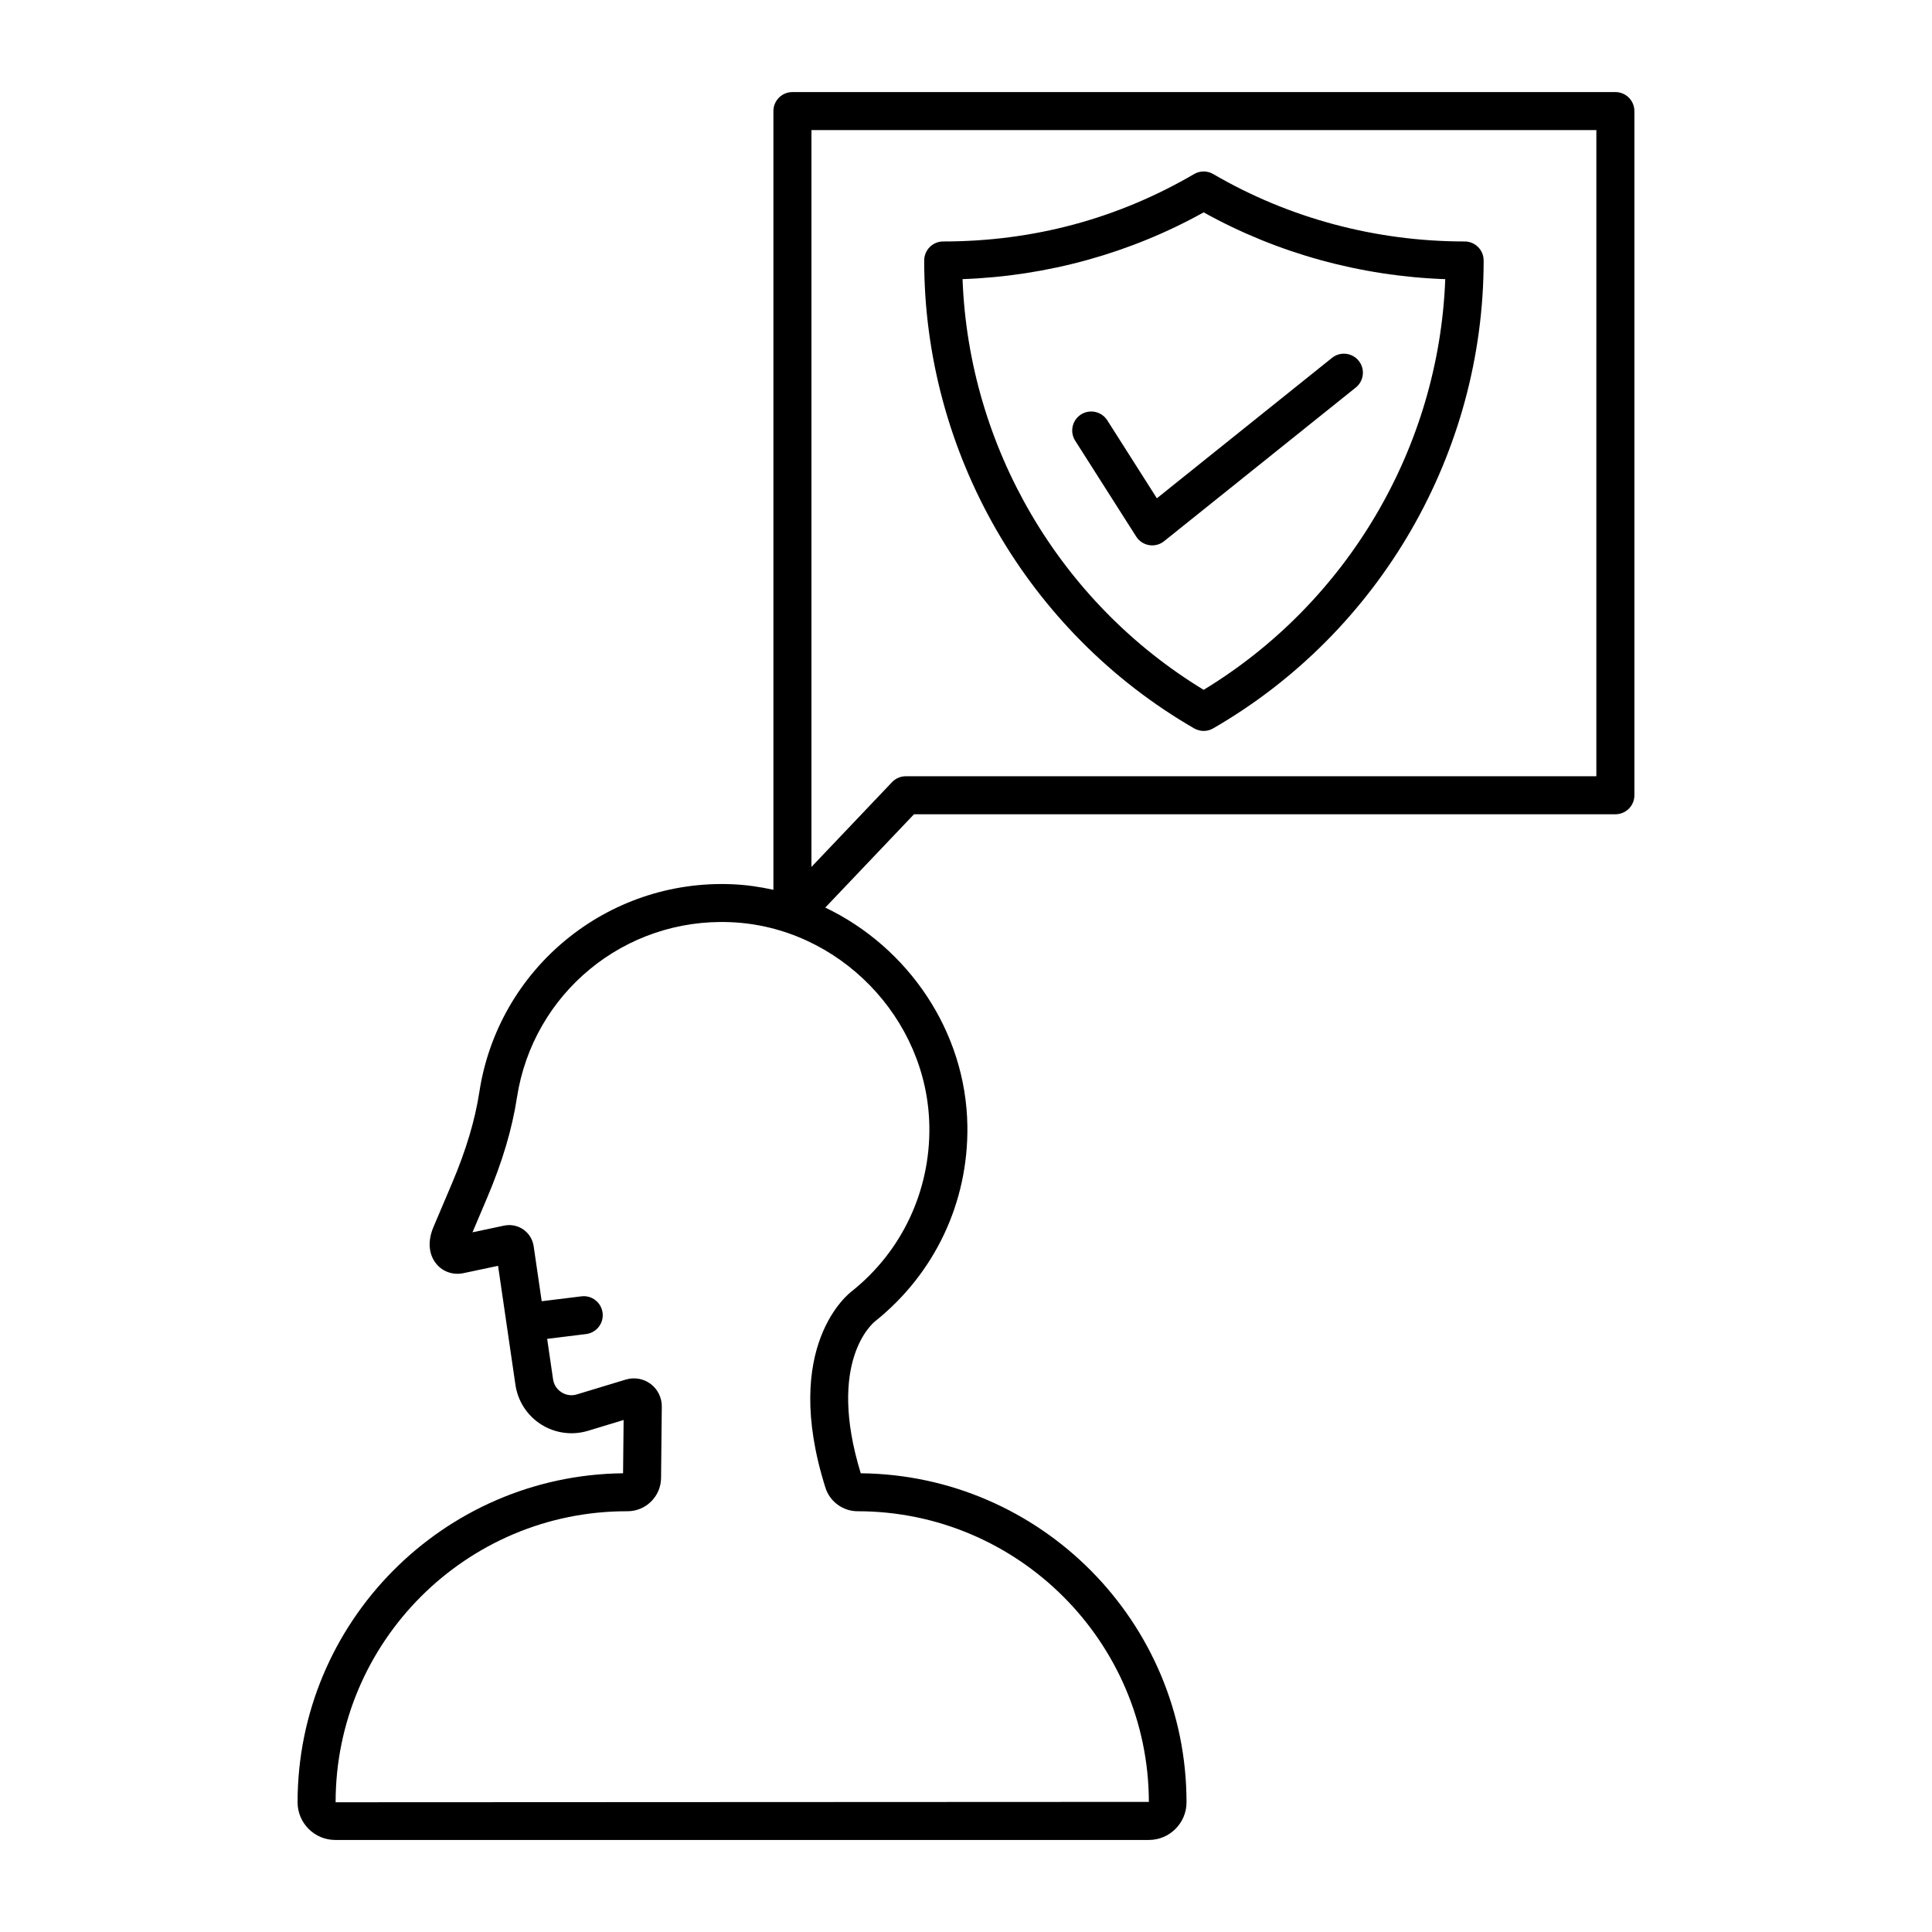
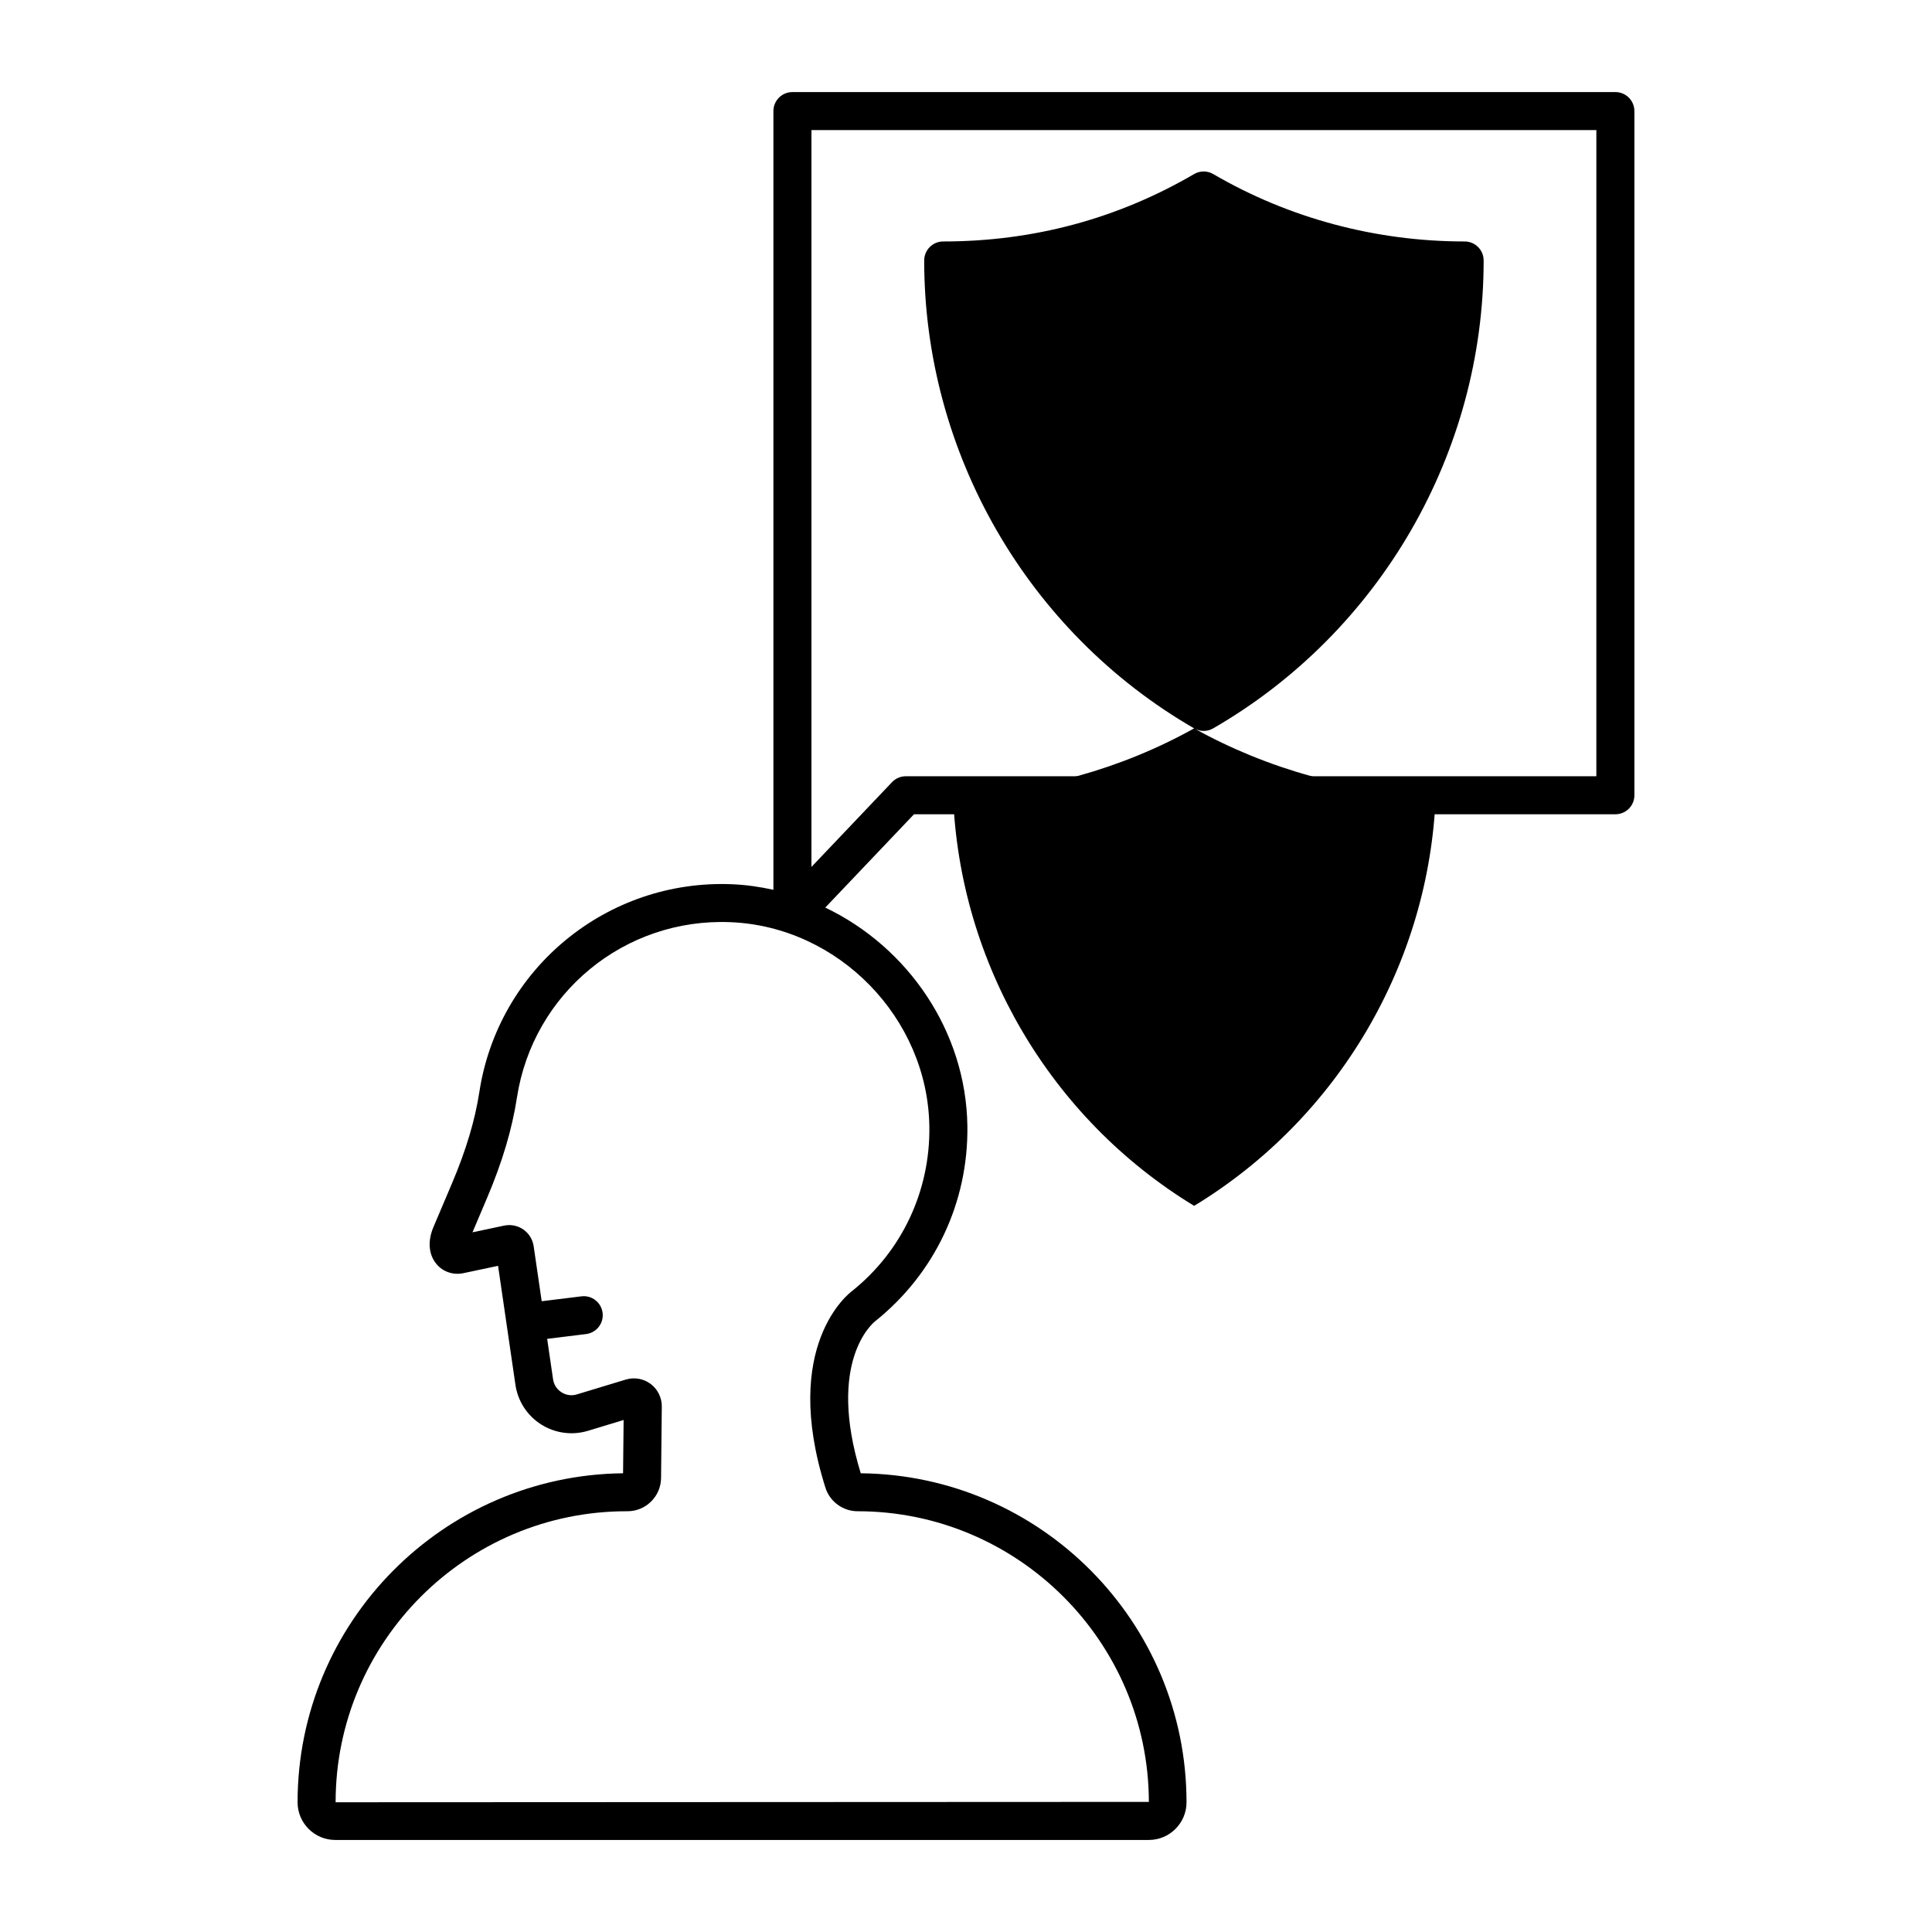
<svg xmlns="http://www.w3.org/2000/svg" fill="#000000" width="800px" height="800px" version="1.1" viewBox="144 144 512 512">
  <g>
    <path d="m572.09 168.4h-218.09c-2.781 0-5.039 2.254-5.039 5.039v206.37c-3.578-0.789-7.238-1.324-10.992-1.477-33.121-1.355-61.906 22.344-66.93 55.027-1.16 7.543-3.527 15.453-7.234 24.188l-4.941 11.645c-1.57 3.699-1.285 7.254 0.777 9.758 1.719 2.09 4.465 3.027 7.184 2.449l9.168-1.941 4.602 31.523c0.629 4.328 3.113 8.16 6.812 10.508 3.691 2.344 8.219 2.953 12.402 1.691l9.457-2.867-0.145 14.121c-47.648 0.508-86.258 39.422-86.258 87.195 0 5.508 4.481 9.98 9.984 9.98h215.61c5.508 0 9.984-4.481 9.984-9.98 0-47.793-38.648-86.73-86.332-87.195-9.105-29.695 3.215-39.812 3.848-40.316 15.805-12.656 24.695-31.52 24.41-51.75-0.363-25.176-15.859-47.449-37.66-57.848l23.508-24.727h185.88c2.781 0 5.039-2.254 5.039-5.039v-181.32c-0.004-2.777-2.262-5.035-5.043-5.035zm-181.8 274.11c0.246 17.105-7.269 33.051-20.461 43.609-0.781 0.574-18.988 14.461-7.07 52.168 1.152 3.656 4.644 6.207 8.488 6.207 42.523 0 77.125 34.598 77.215 77.027l-215.52 0.098c0-42.523 34.598-77.125 77.125-77.125h0.25c4.84 0 8.816-3.934 8.871-8.777l0.195-18.977c0.023-2.344-1.078-4.574-2.949-5.984-1.875-1.406-4.328-1.84-6.574-1.16l-12.973 3.93c-1.402 0.434-2.848 0.227-4.082-0.555s-2.031-2.012-2.238-3.461l-1.562-10.699 10.305-1.27c2.762-0.336 4.727-2.852 4.387-5.613-0.336-2.766-2.867-4.742-5.617-4.383l-10.523 1.293-2.133-14.586c-0.258-1.785-1.25-3.387-2.719-4.414-1.473-1.031-3.324-1.406-5.094-1.039l-8.395 1.777 3.863-9.109c4.039-9.516 6.629-18.211 7.914-26.586 4.246-27.613 28.445-47.656 56.574-46.496 28.656 1.156 52.309 25.426 52.719 54.125zm176.76-92.797h-183c-1.379 0-2.699 0.562-3.652 1.566l-21.355 22.465v-195.27h208.01z" />
-     <path d="m460.46 337.03c0.781 0.449 1.648 0.676 2.519 0.676 0.871 0 1.738-0.227 2.519-0.676 44.215-25.531 71.684-73.047 71.684-124 0-2.785-2.258-5.039-5.039-5.039-23.574 0-46.605-6.176-66.617-17.859-1.57-0.918-3.512-0.918-5.082 0-20.297 11.855-42.668 17.859-66.484 17.859-2.781 0-5.039 2.254-5.039 5.039-0.008 50.992 27.41 98.504 71.539 124zm2.519-136.75c19.477 10.828 41.457 16.898 64.027 17.703-1.672 44.5-25.816 85.617-64.027 108.83-38.137-23.172-62.23-64.285-63.895-108.84 22.492-0.797 44.422-6.863 63.895-17.695z" />
-     <path d="m448.52 288.46c0.277 0.047 0.551 0.07 0.828 0.07 1.137 0 2.254-0.383 3.148-1.109l50.801-40.723c2.172-1.742 2.519-4.914 0.781-7.078-1.75-2.18-4.918-2.516-7.082-0.781l-46.414 37.211-13.145-20.668c-1.492-2.344-4.613-3.031-6.953-1.547-2.348 1.496-3.043 4.609-1.547 6.957l16.164 25.402c0.762 1.207 2.008 2.031 3.418 2.266z" />
+     <path d="m460.46 337.03c0.781 0.449 1.648 0.676 2.519 0.676 0.871 0 1.738-0.227 2.519-0.676 44.215-25.531 71.684-73.047 71.684-124 0-2.785-2.258-5.039-5.039-5.039-23.574 0-46.605-6.176-66.617-17.859-1.57-0.918-3.512-0.918-5.082 0-20.297 11.855-42.668 17.859-66.484 17.859-2.781 0-5.039 2.254-5.039 5.039-0.008 50.992 27.41 98.504 71.539 124zc19.477 10.828 41.457 16.898 64.027 17.703-1.672 44.5-25.816 85.617-64.027 108.83-38.137-23.172-62.23-64.285-63.895-108.84 22.492-0.797 44.422-6.863 63.895-17.695z" />
  </g>
</svg>